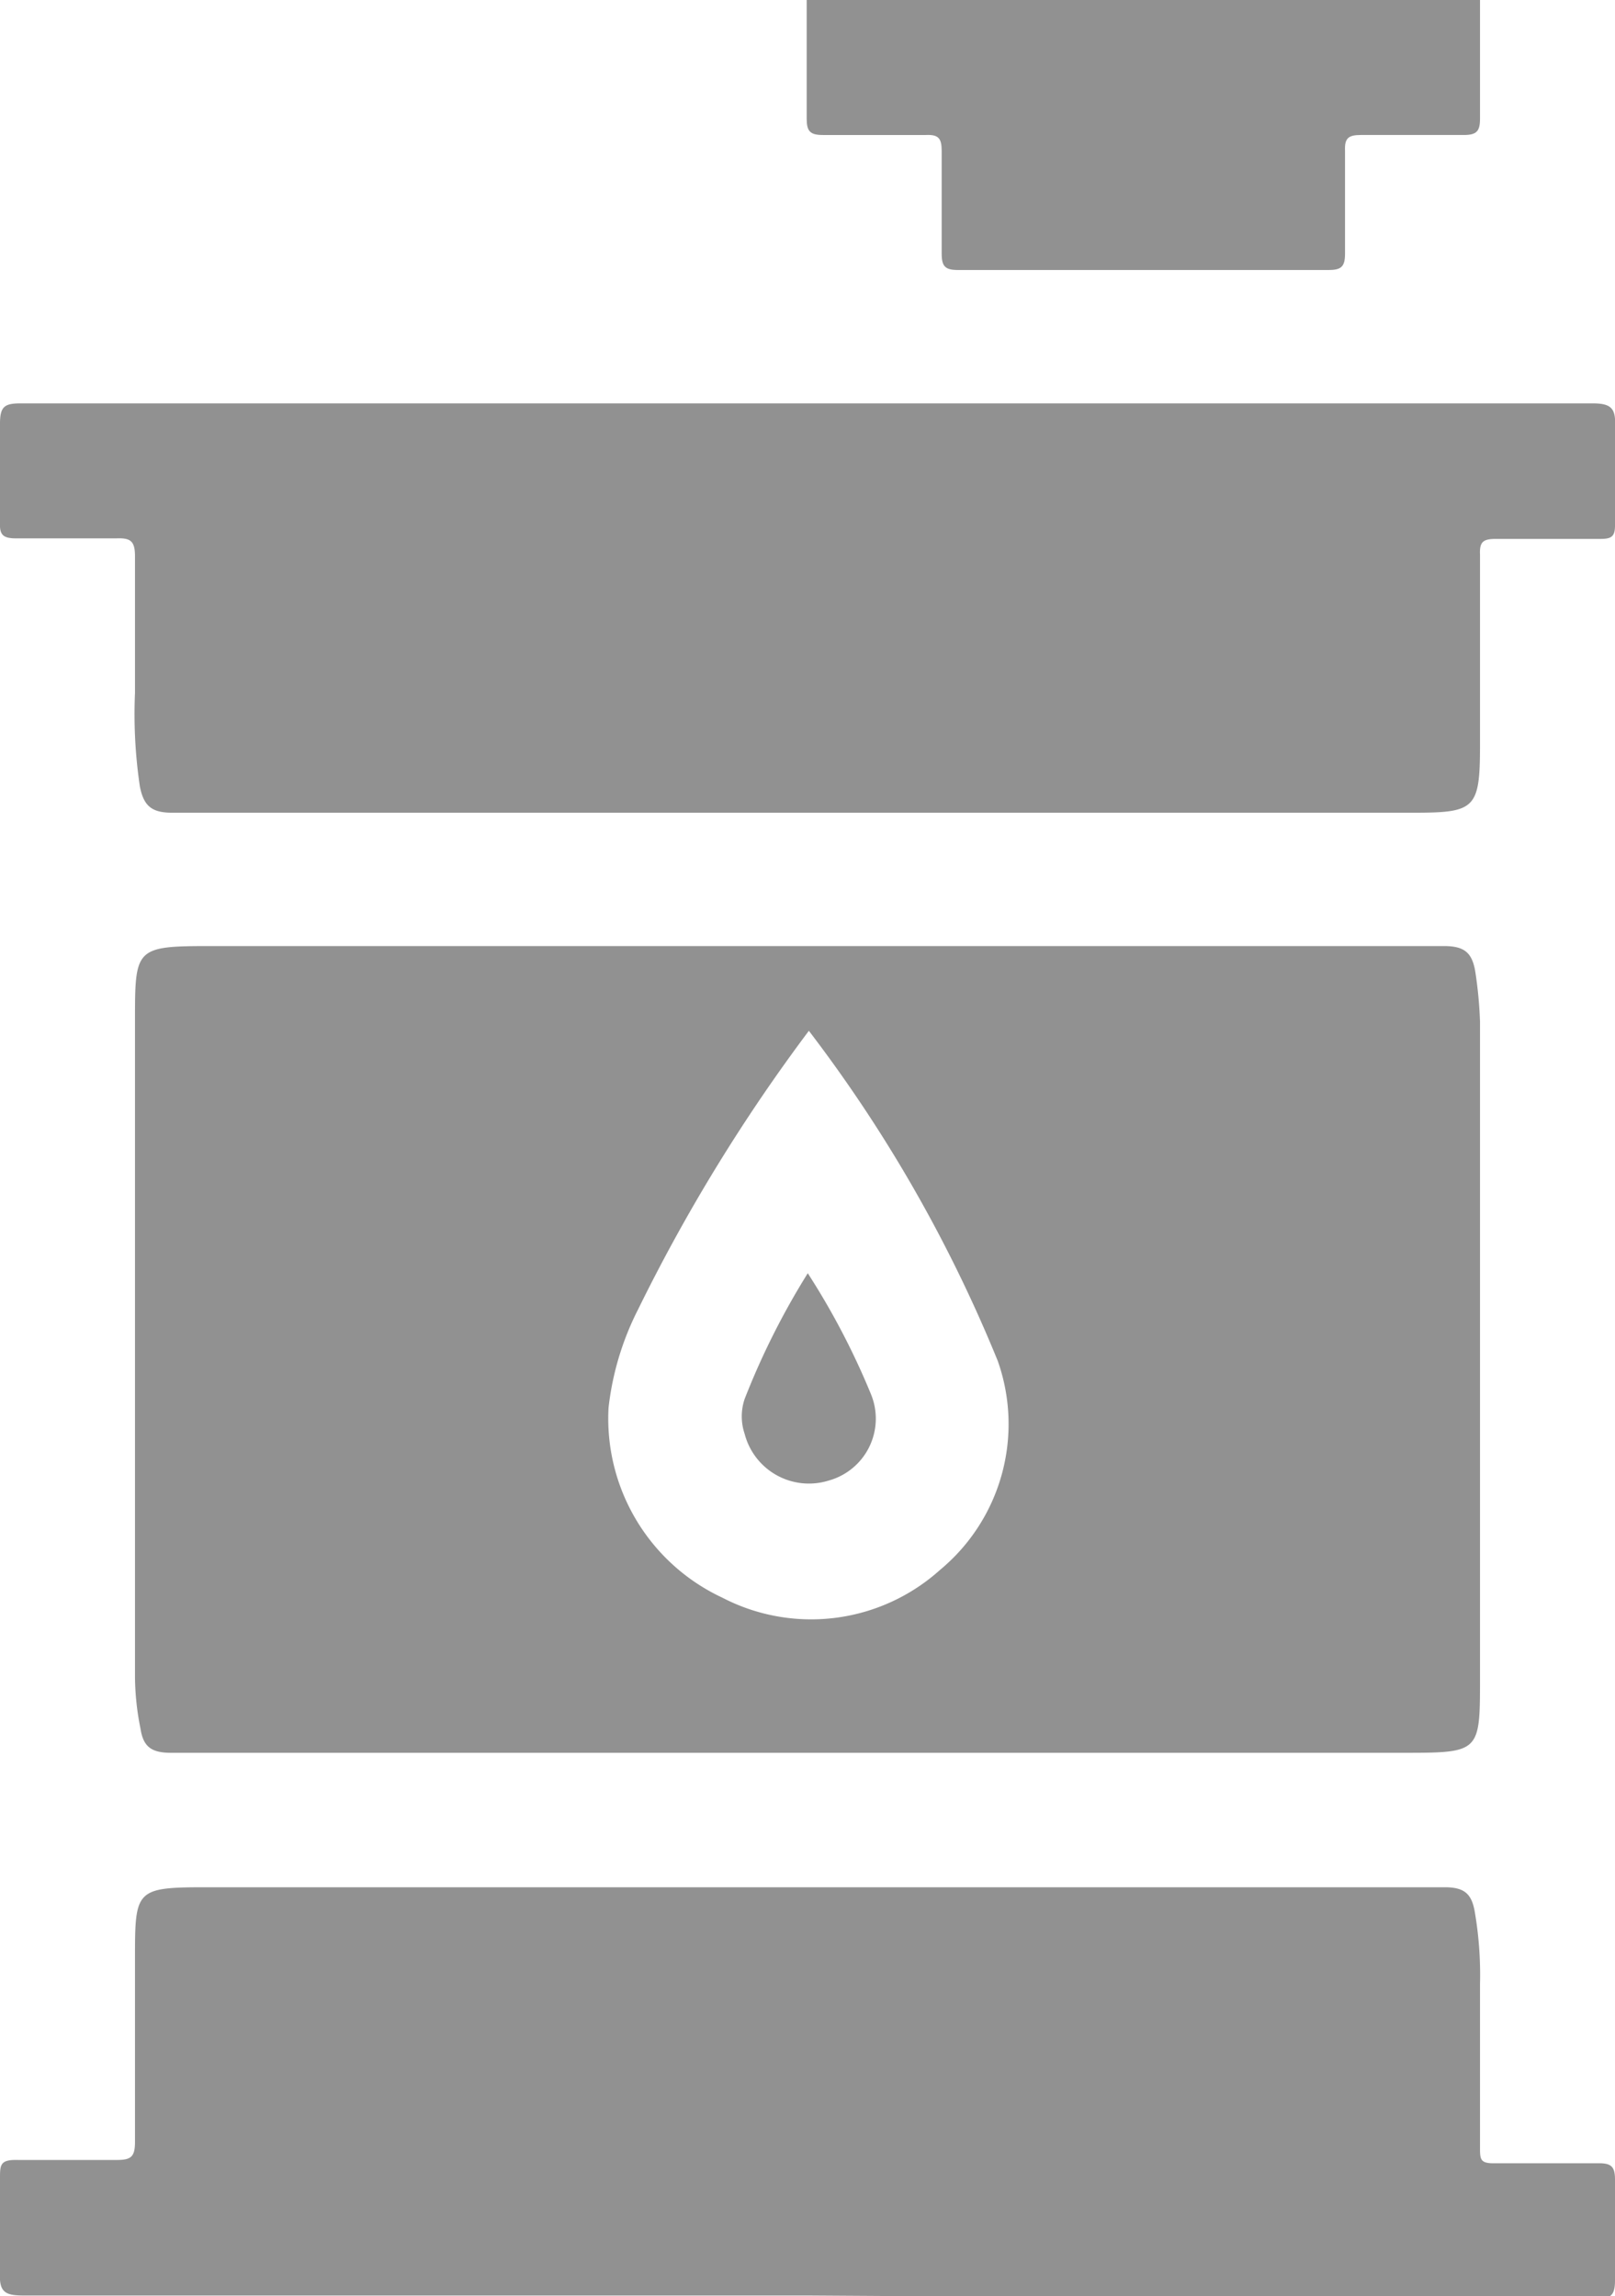
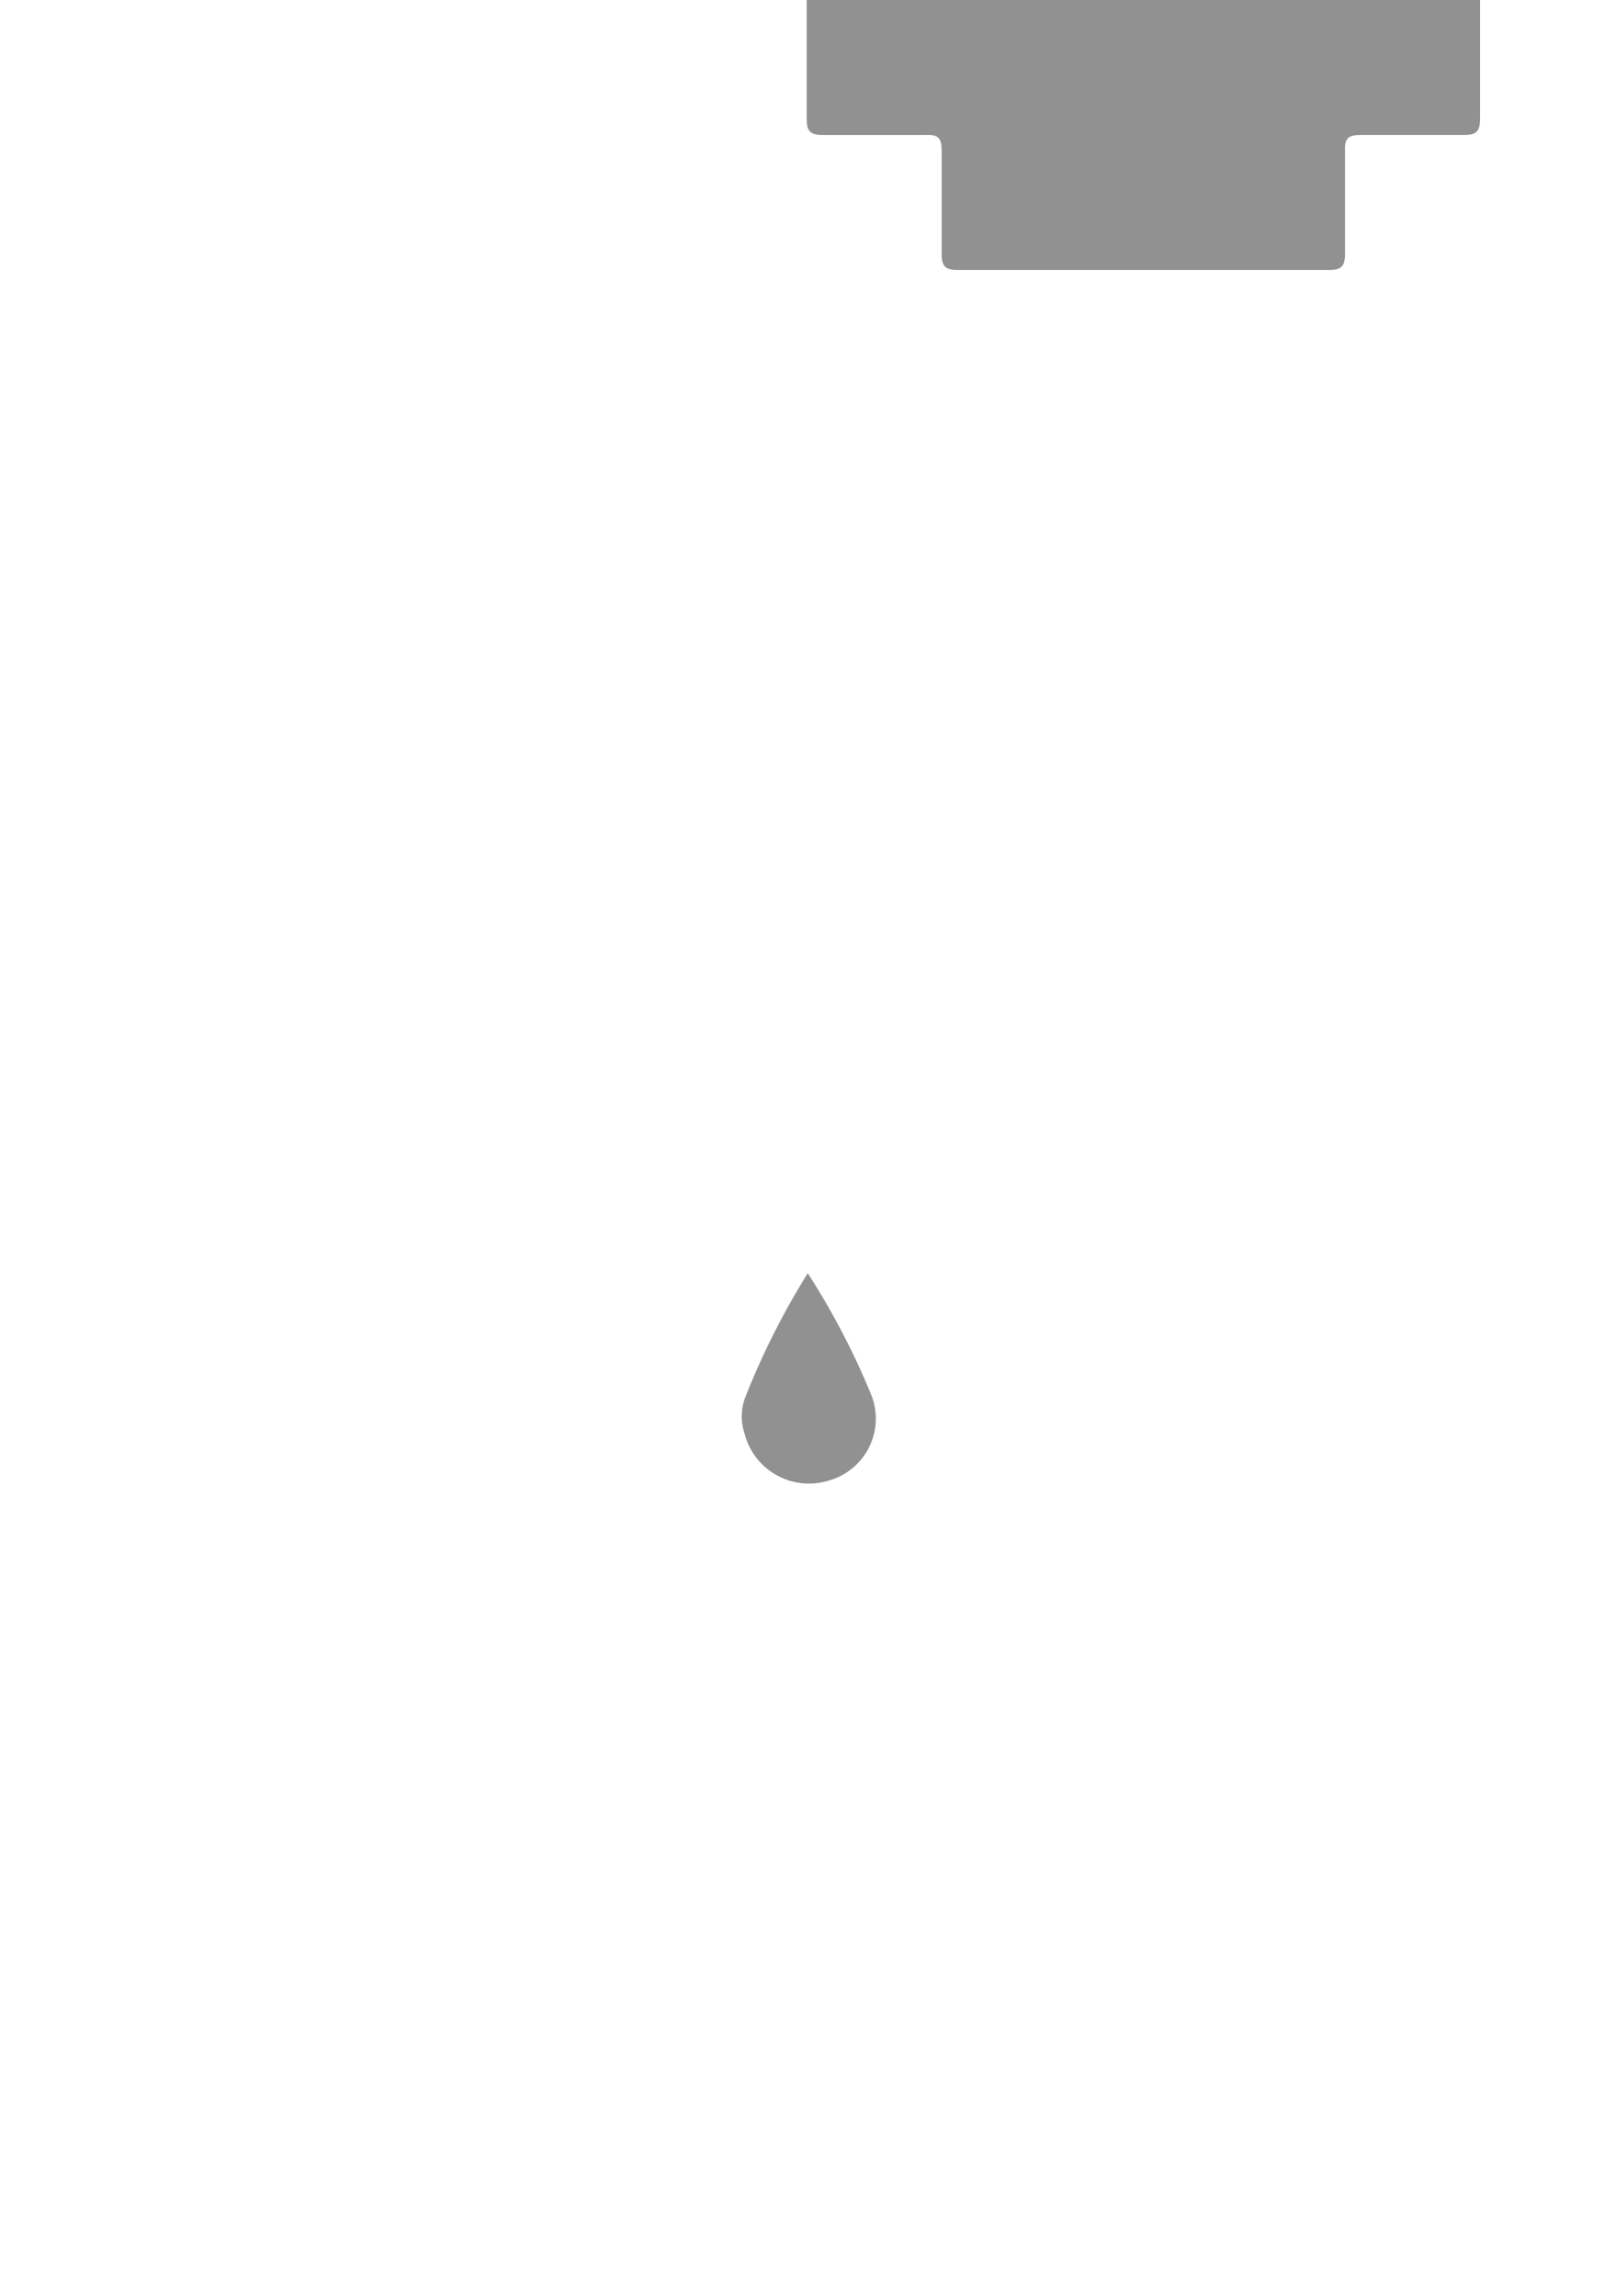
<svg xmlns="http://www.w3.org/2000/svg" viewBox="0 0 29.67 42.18">
  <defs>
    <style>.cls-1{fill:#919191} svg:hover path{ fill:#fff}</style>
  </defs>
  <g id="Calque_2" data-name="Calque 2">
    <g id="Calque_1-2" data-name="Calque 1">
-       <path class="cls-1" d="M27.19,0c0,.73,0,1.45,0,2.18,0,.23-.06.3-.3.3-.63,0-1.26,0-1.89,0-.23,0-.3.06-.29.29,0,.63,0,1.26,0,1.89,0,.24-.07.3-.3.3H17.6c-.23,0-.3-.06-.3-.3,0-.63,0-1.26,0-1.89,0-.23-.06-.3-.29-.29-.63,0-1.26,0-1.89,0-.24,0-.3-.07-.3-.3,0-.73,0-1.45,0-2.18Z" />
-       <path class="cls-1" d="M14.88,17.38c3.88,0,7.77,0,11.65,0,.37,0,.51.12.57.45a7.65,7.65,0,0,1,.09.94V30.83c0,1.35,0,1.37-1.37,1.37H3.14c-.37,0-.51-.12-.56-.45a4.92,4.92,0,0,1-.1-.94V18.76c0-1.34,0-1.38,1.37-1.38Zm0,1.53a32.09,32.09,0,0,0-3.16,5.15,5.27,5.27,0,0,0-.54,1.8,3.63,3.63,0,0,0,2.09,3.49,3.54,3.54,0,0,0,4-.51A3.48,3.48,0,0,0,18.33,25,26.34,26.34,0,0,0,14.84,18.91Z" />
-       <path class="cls-1" d="M14.84,7.41c4.8,0,9.61,0,14.41,0,.34,0,.44.08.42.43,0,.6,0,1.2,0,1.81,0,.2-.06.25-.26.25H27.48c-.24,0-.3.06-.29.29,0,1.06,0,2.12,0,3.17v.33c0,1.17-.09,1.24-1.22,1.24-7.6,0-15.21,0-22.81,0-.38,0-.52-.13-.59-.48a9,9,0,0,1-.09-1.72c0-.84,0-1.67,0-2.51,0-.28-.08-.34-.34-.33-.62,0-1.24,0-1.85,0-.25,0-.3-.08-.29-.3C0,9,0,8.38,0,7.78c0-.32.09-.37.39-.37Z" />
-       <path class="cls-1" d="M14.84,42.17H.43c-.33,0-.45-.06-.43-.42,0-.57,0-1.15,0-1.73,0-.25,0-.35.33-.34.6,0,1.2,0,1.81,0,.26,0,.34-.05.34-.33,0-1,0-2.11,0-3.17V36c0-1.28,0-1.33,1.3-1.33,7.59,0,15.18,0,22.76,0,.35,0,.49.11.55.43a6.82,6.82,0,0,1,.1,1.35c0,1,0,2,0,3,0,.22,0,.3.29.29.63,0,1.26,0,1.89,0,.23,0,.3.06.3.3,0,.61,0,1.23,0,1.85,0,.27-.07.34-.34.34-1.69,0-3.37,0-5.06,0Z" />
+       <path class="cls-1" d="M27.19,0c0,.73,0,1.45,0,2.18,0,.23-.06.3-.3.3-.63,0-1.26,0-1.89,0-.23,0-.3.06-.29.29,0,.63,0,1.26,0,1.89,0,.24-.07.3-.3.3H17.6c-.23,0-.3-.06-.3-.3,0-.63,0-1.26,0-1.89,0-.23-.06-.3-.29-.29-.63,0-1.26,0-1.89,0-.24,0-.3-.07-.3-.3,0-.73,0-1.45,0-2.18" />
      <path class="cls-1" d="M14.84,23.39A13.67,13.67,0,0,1,16,25.61a1.18,1.18,0,0,1-.78,1.59,1.22,1.22,0,0,1-1.54-.86,1,1,0,0,1,0-.64A13.93,13.93,0,0,1,14.84,23.39Z" />
    </g>
  </g>
</svg>